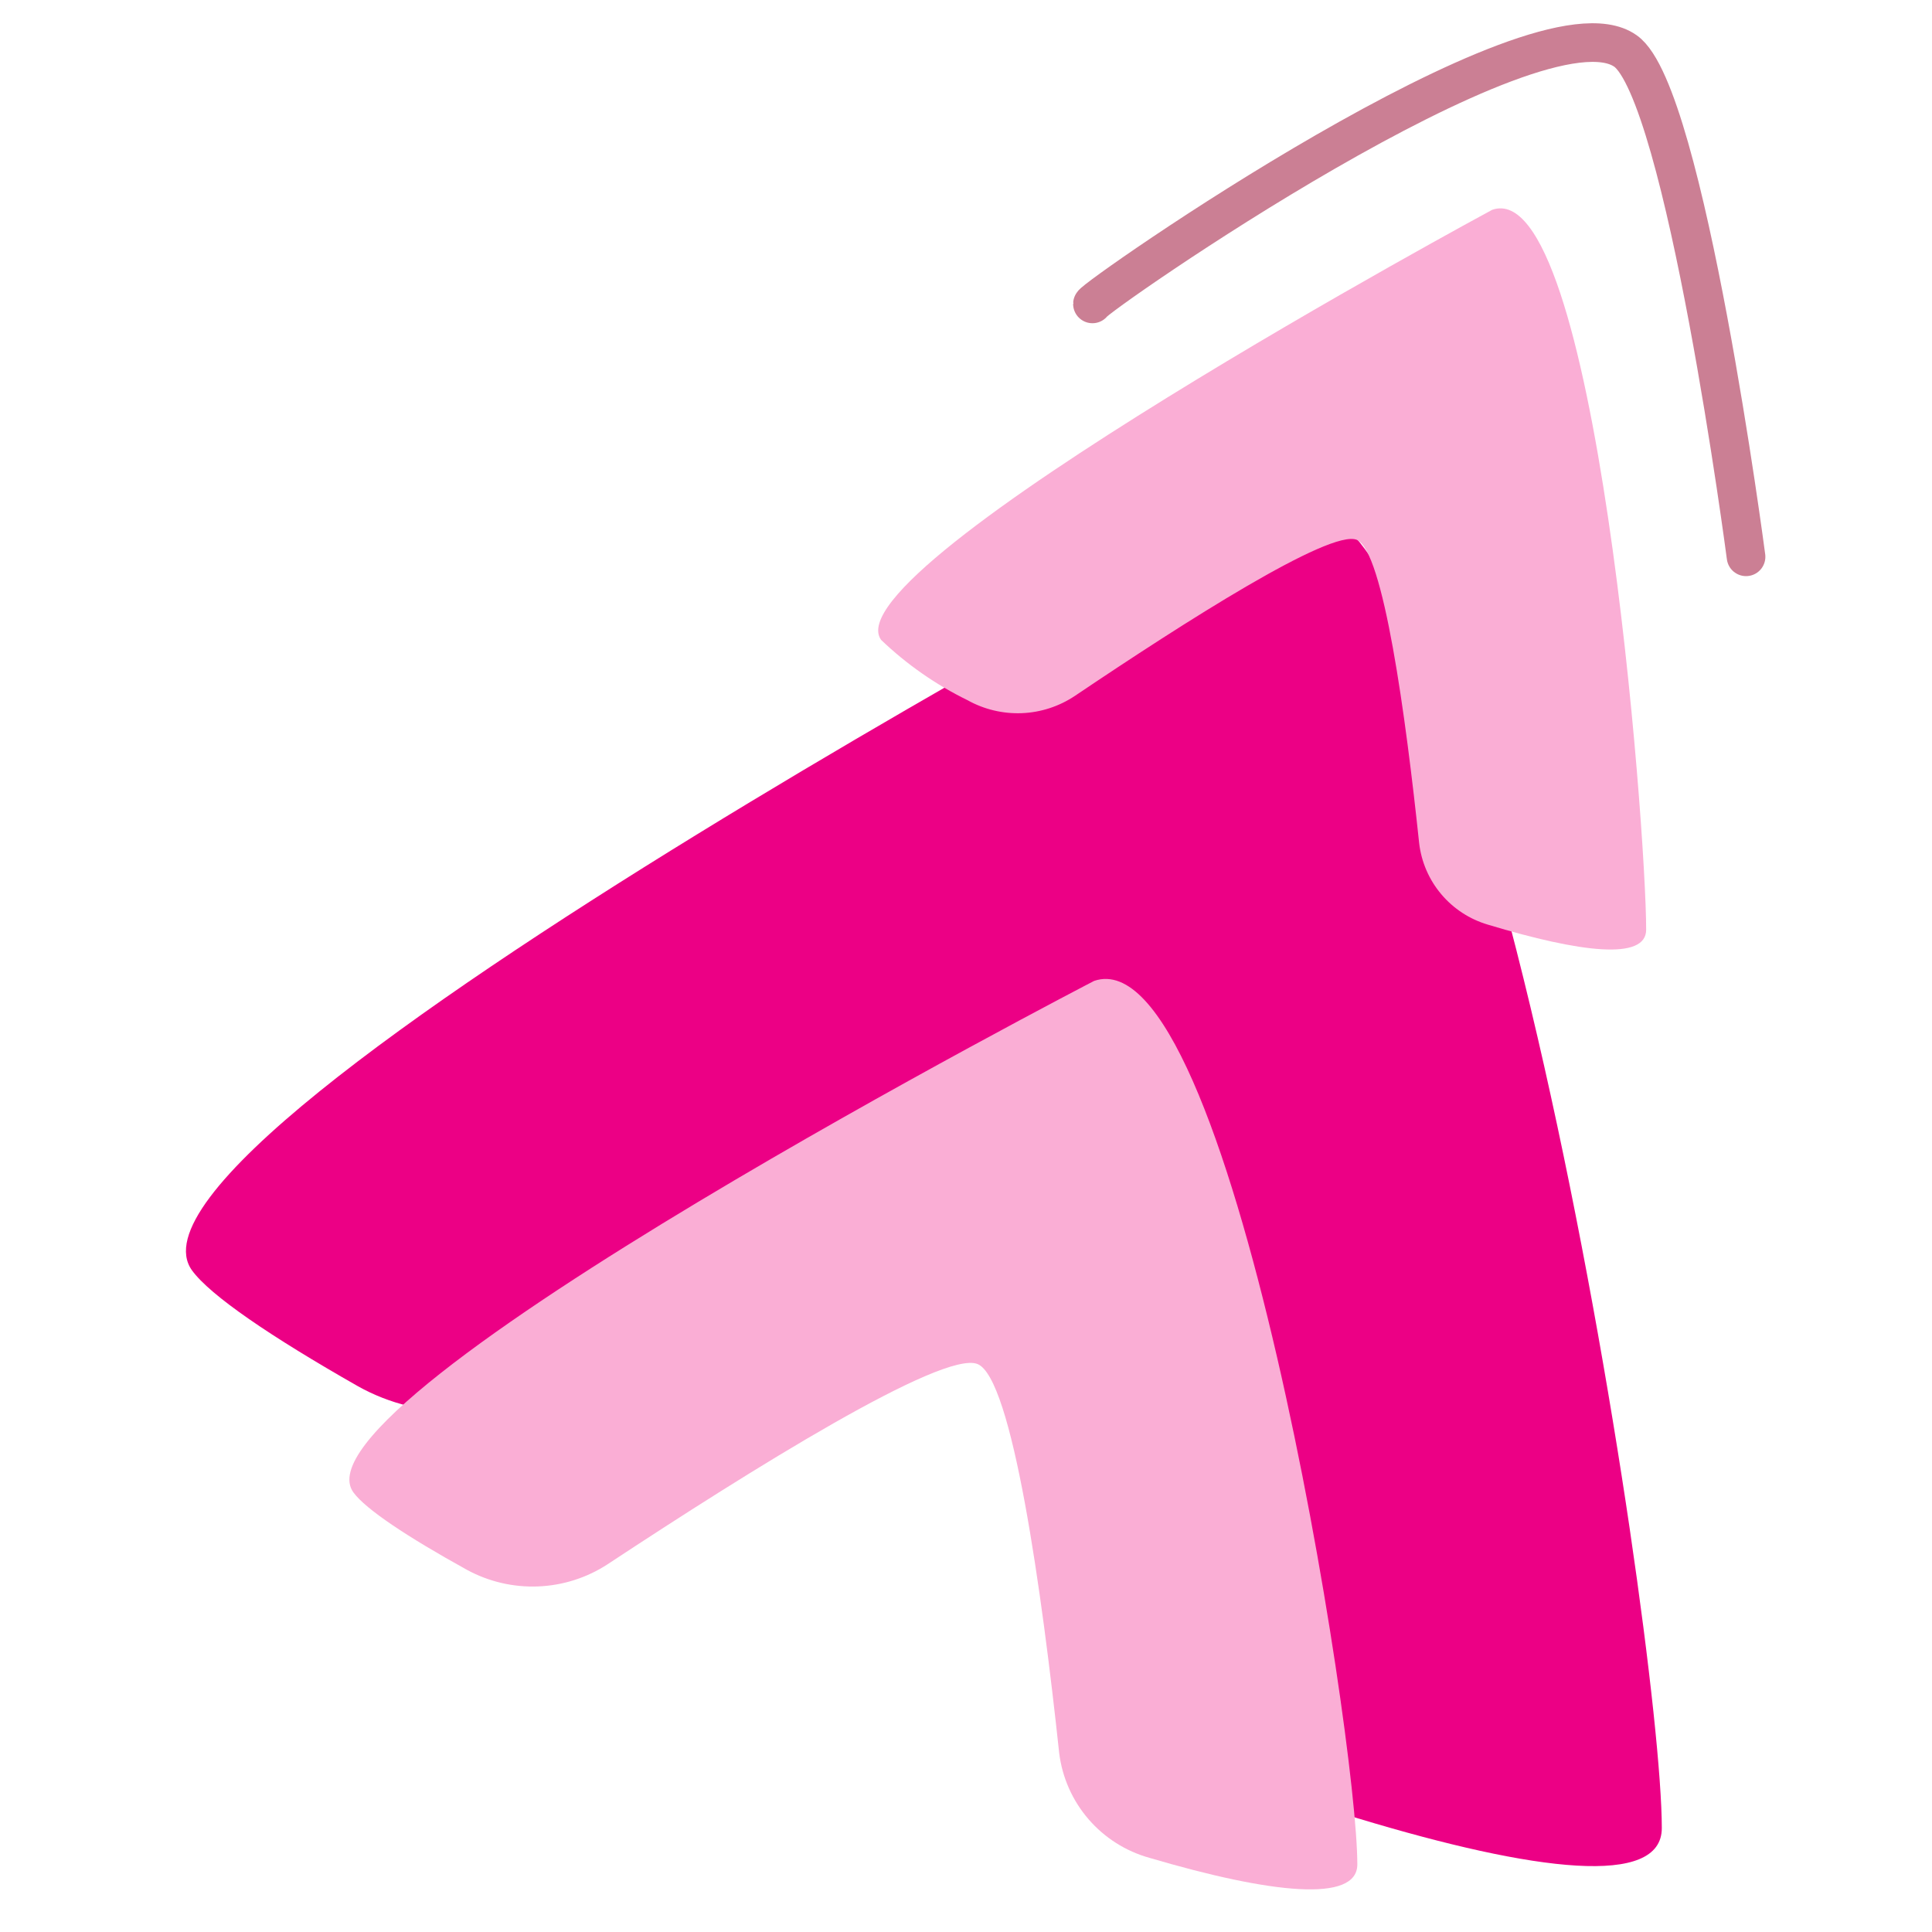
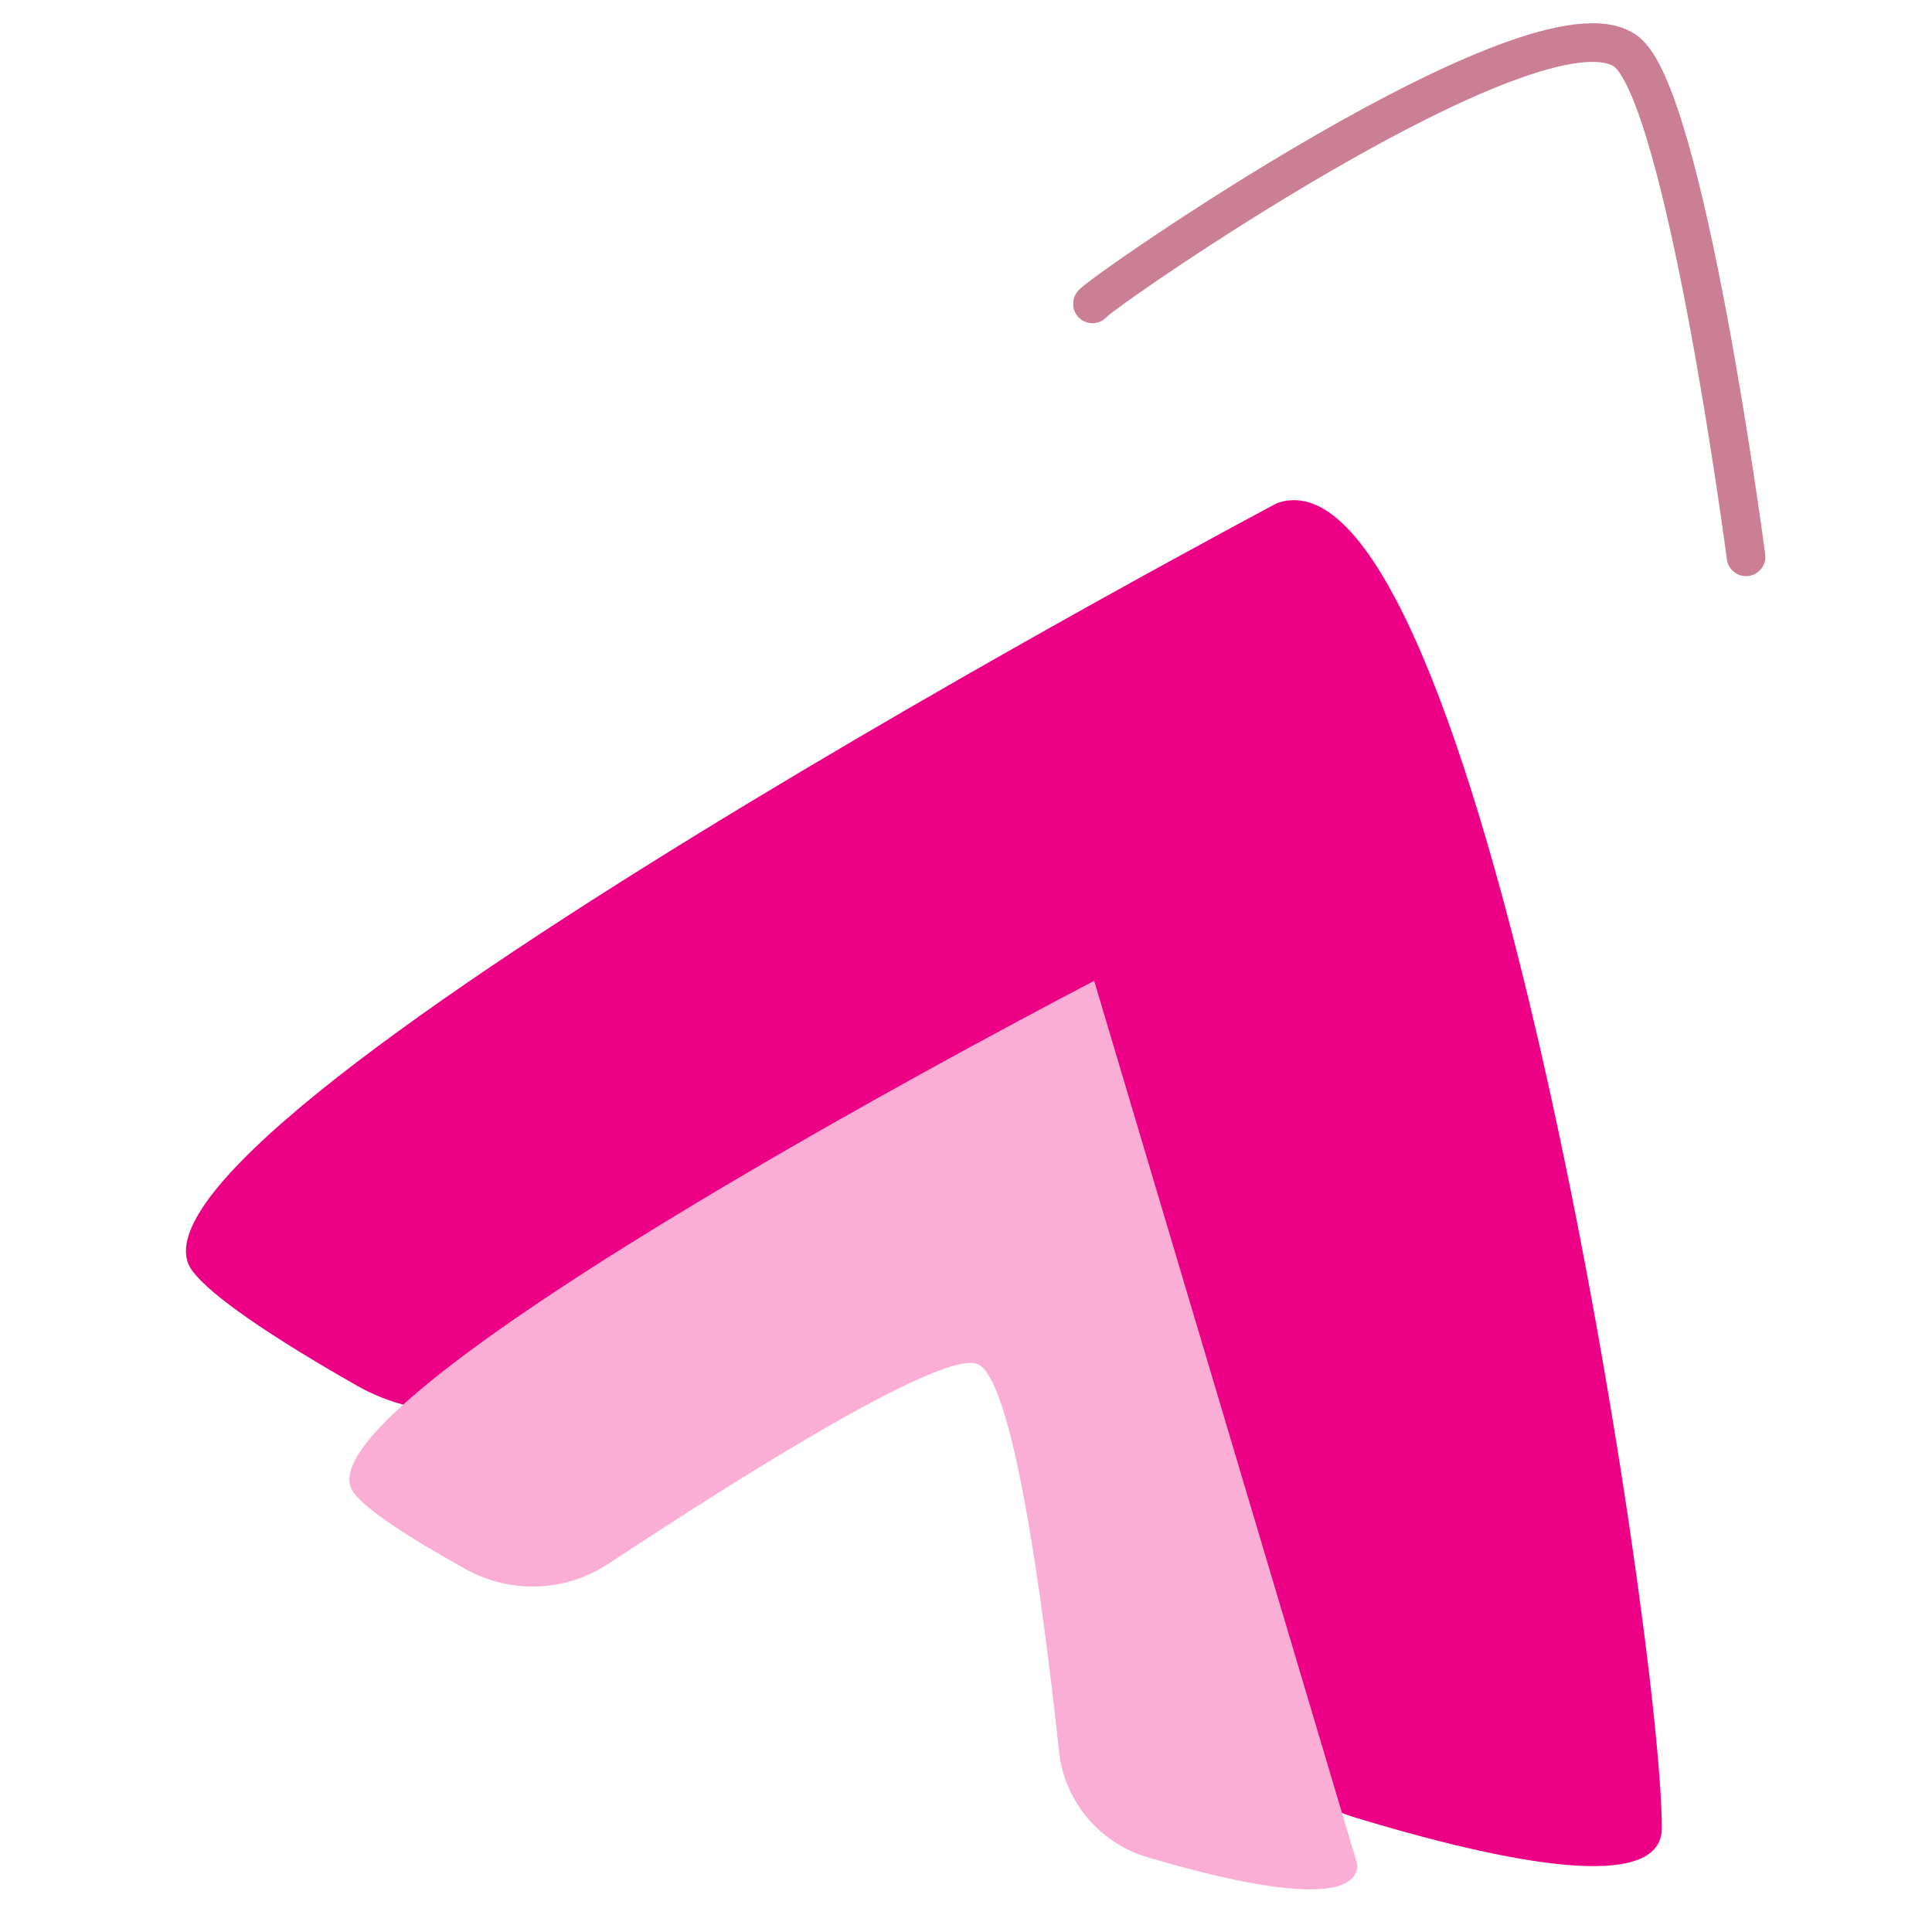
<svg xmlns="http://www.w3.org/2000/svg" width="60" height="60" viewBox="0 0 60 60" fill="none">
  <path d="M51.609 56.773C51.609 58.614 47.697 58.141 42.159 56.467C41.069 56.152 40.097 55.521 39.365 54.654C38.633 53.787 38.175 52.722 38.049 51.594C37.257 44.053 35.919 34.117 34.329 33.468C32.739 32.821 24.039 38.383 17.529 42.792C16.588 43.424 15.491 43.782 14.358 43.828C13.226 43.873 12.104 43.604 11.115 43.05C8.415 41.514 6.525 40.23 5.961 39.45C2.853 35.118 39.663 15.624 39.663 15.624C45.849 13.453 51.609 50.7 51.609 56.773Z" fill="#EC0085" />
-   <path d="M42.153 57.901C42.153 59.1 39.477 58.812 35.697 57.697C34.962 57.492 34.304 57.075 33.805 56.497C33.307 55.92 32.99 55.208 32.895 54.45C32.355 49.416 31.437 42.792 30.357 42.361C29.277 41.928 23.331 45.636 18.873 48.577C18.228 48.999 17.48 49.238 16.71 49.268C15.94 49.299 15.176 49.12 14.499 48.751C12.651 47.73 11.361 46.873 10.977 46.35C8.859 43.465 33.981 30.462 33.981 30.462C38.217 29.023 42.153 53.862 42.153 57.901Z" fill="#FAAED5" />
-   <path d="M51.123 28.872C51.123 29.832 49.089 29.586 46.209 28.716C45.644 28.55 45.14 28.222 44.76 27.771C44.38 27.321 44.141 26.769 44.073 26.184C43.659 22.266 42.963 17.1 42.135 16.764C41.307 16.428 36.783 19.32 33.381 21.612C32.891 21.939 32.32 22.125 31.732 22.148C31.143 22.171 30.559 22.031 30.045 21.744C29.06 21.262 28.155 20.631 27.363 19.872C25.749 17.616 46.341 6.516 46.341 6.516C49.569 5.388 51.123 25.722 51.123 28.872Z" fill="#FAAED5" />
+   <path d="M42.153 57.901C42.153 59.1 39.477 58.812 35.697 57.697C34.962 57.492 34.304 57.075 33.805 56.497C33.307 55.92 32.99 55.208 32.895 54.45C32.355 49.416 31.437 42.792 30.357 42.361C29.277 41.928 23.331 45.636 18.873 48.577C18.228 48.999 17.48 49.238 16.71 49.268C15.94 49.299 15.176 49.12 14.499 48.751C12.651 47.73 11.361 46.873 10.977 46.35C8.859 43.465 33.981 30.462 33.981 30.462Z" fill="#FAAED5" />
  <path d="M33.927 9.438C33.927 9.258 47.727 -0.372 50.481 1.584C52.335 2.892 54.225 17.292 54.225 17.292" stroke="#CB7F94" stroke-width="1.2" stroke-miterlimit="10" stroke-linecap="round" />
</svg>